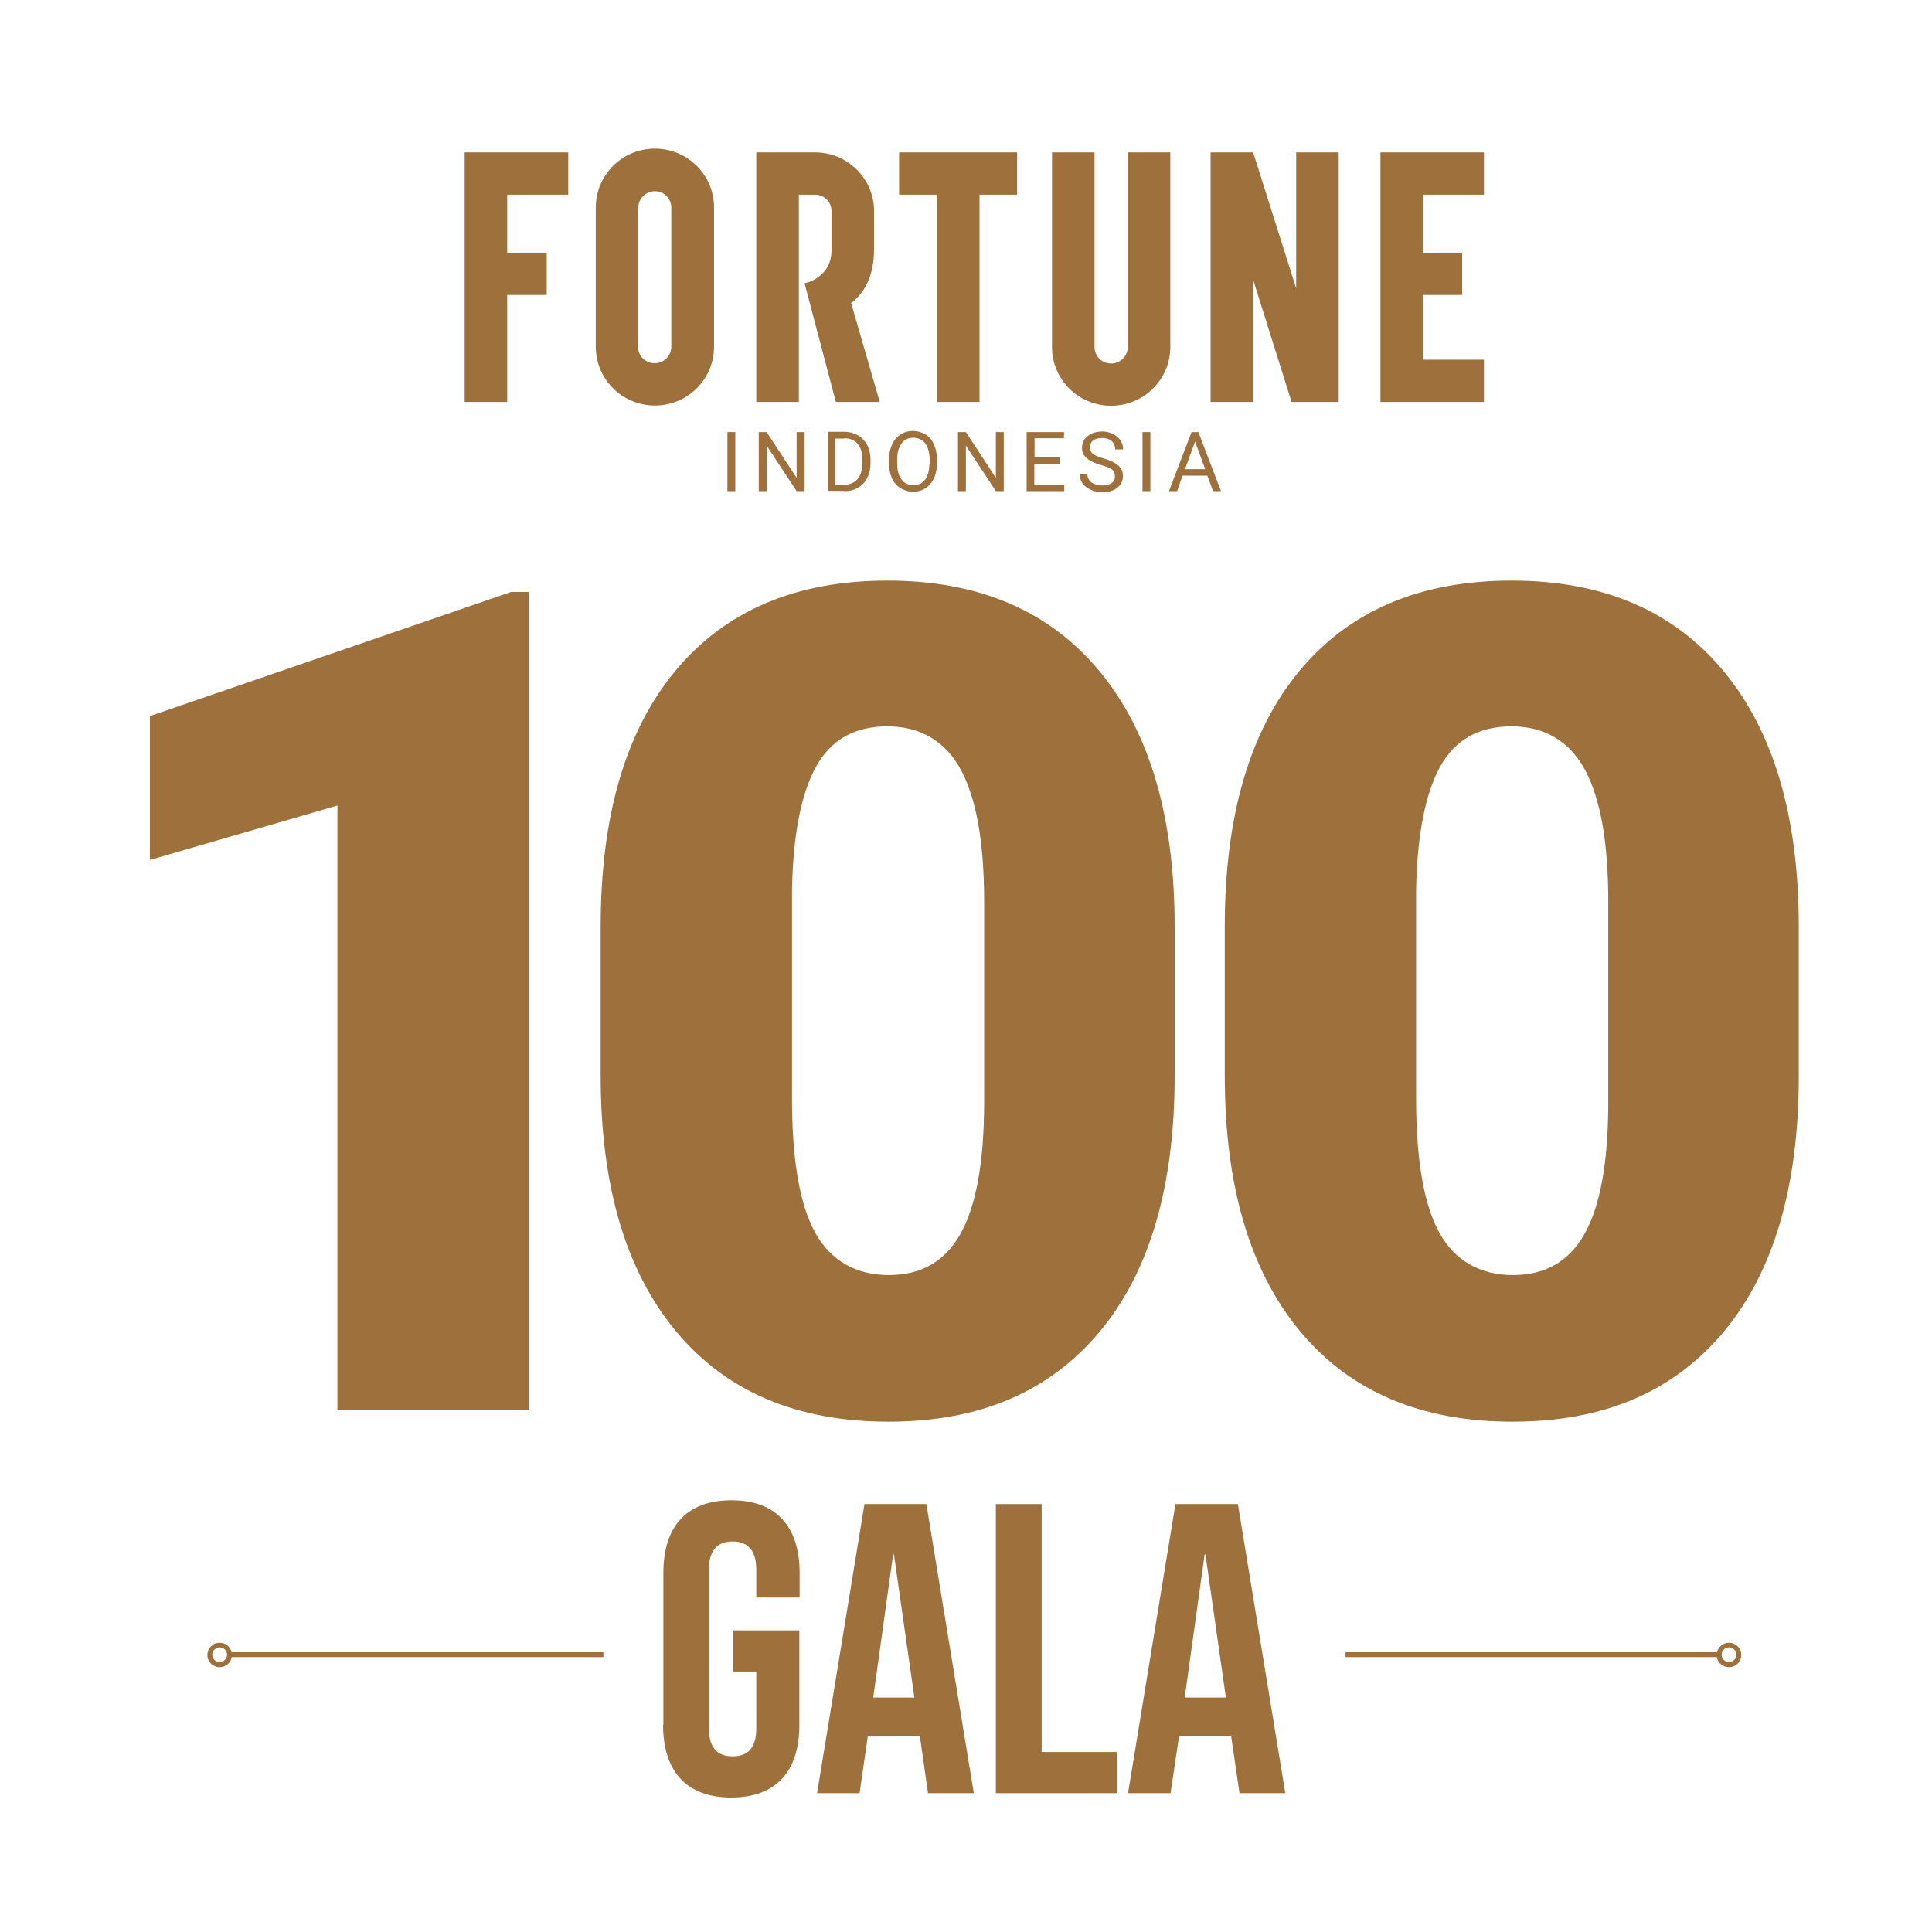
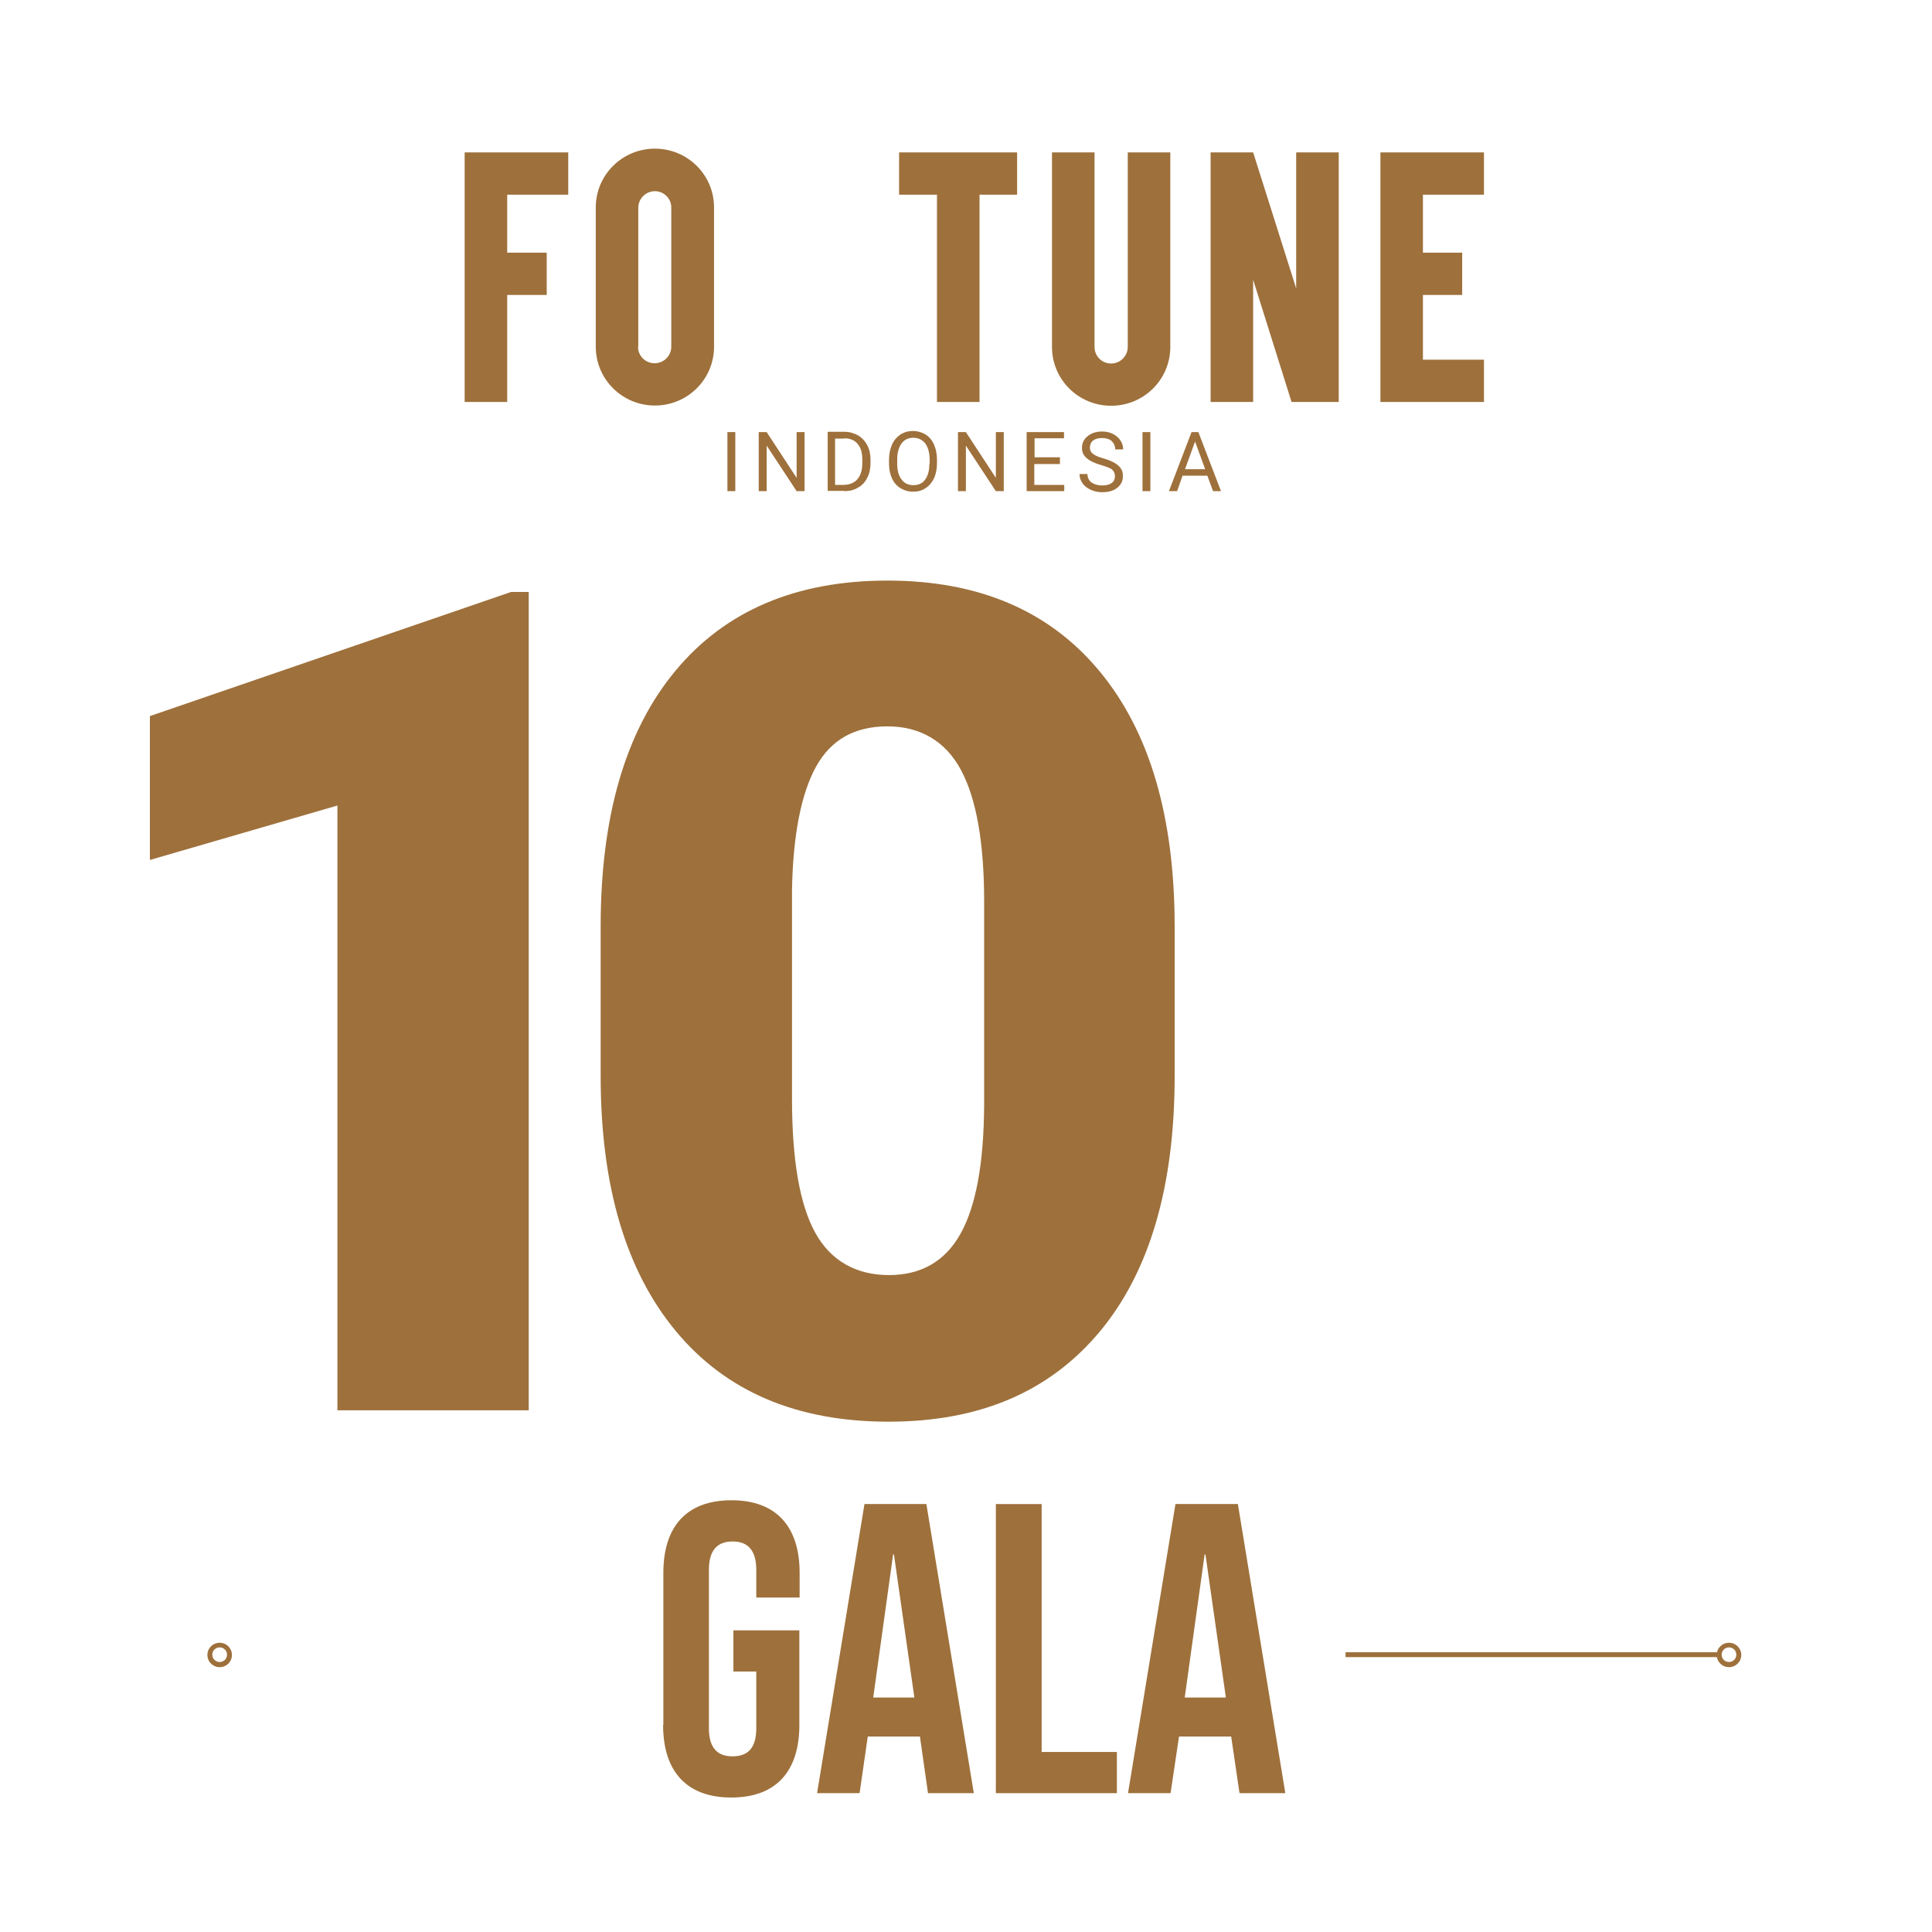
<svg xmlns="http://www.w3.org/2000/svg" width="51" height="51" viewBox="0 0 51 51" fill="none">
  <path d="M34.216 4.023V7.614L33.08 4.023H31.957V10.611H33.08V7.385L34.094 10.611H35.339V4.023" fill="#9E703B" />
  <path d="M12.266 4.023V10.611H13.389V7.786H14.432V6.67H13.389V5.139H15V4.023H12.266Z" fill="#9E703B" />
  <path d="M15.727 5.476V9.153C15.727 10.011 16.425 10.705 17.288 10.705C18.151 10.705 18.849 10.011 18.849 9.153V5.476C18.849 4.618 18.151 3.924 17.288 3.924C16.425 3.924 15.727 4.618 15.727 5.476ZM16.849 9.16V5.483C16.849 5.247 17.044 5.047 17.288 5.047C17.526 5.047 17.72 5.24 17.72 5.476V9.153C17.72 9.389 17.526 9.589 17.281 9.589C17.036 9.589 16.842 9.396 16.842 9.153" fill="#9E703B" />
  <path d="M26.849 4.023H23.734V5.139H24.734V10.611H25.857V5.139H26.849" fill="#9E703B" />
  <path d="M29.77 4.023V9.159C29.77 9.395 29.576 9.596 29.331 9.596C29.087 9.596 28.893 9.402 28.893 9.159V4.023H27.77V9.159C27.77 10.018 28.468 10.711 29.331 10.711C30.195 10.711 30.893 10.018 30.893 9.159V4.023" fill="#9E703B" />
  <path d="M36.44 4.023V10.611H39.173V9.495H37.562V7.786H38.598V6.67H37.562V5.139H39.173V4.023H36.44Z" fill="#9E703B" />
-   <path d="M23.223 10.611H22.065L21.238 7.478C21.238 7.478 21.95 7.35 21.95 6.599V5.568C21.95 5.332 21.756 5.139 21.518 5.139H21.087V10.611H19.964V4.023H21.518C22.353 4.023 23.036 4.682 23.072 5.504V6.584C23.072 7.235 22.857 7.707 22.468 8" fill="#9E703B" />
  <path d="M31.547 11.656L31.814 12.386H31.281L31.547 11.656ZM32.022 12.965H32.231L31.634 11.406H31.454L30.857 12.965H31.073L31.216 12.557H31.871L32.022 12.965ZM30.367 11.406H30.159V12.965H30.367V11.406ZM29.353 12.393C29.403 12.436 29.432 12.493 29.432 12.572C29.432 12.65 29.403 12.707 29.346 12.75C29.288 12.793 29.202 12.815 29.094 12.815C28.986 12.815 28.885 12.786 28.813 12.736C28.741 12.679 28.706 12.607 28.706 12.514H28.497C28.497 12.607 28.526 12.686 28.576 12.758C28.626 12.829 28.698 12.886 28.792 12.929C28.885 12.972 28.986 12.993 29.094 12.993C29.259 12.993 29.389 12.958 29.49 12.879C29.59 12.8 29.641 12.7 29.641 12.579C29.641 12.457 29.626 12.428 29.59 12.371C29.555 12.314 29.497 12.264 29.425 12.221C29.353 12.178 29.252 12.135 29.123 12.099C28.993 12.064 28.9 12.021 28.849 11.978C28.792 11.935 28.77 11.878 28.77 11.813C28.77 11.749 28.799 11.67 28.857 11.627C28.914 11.584 28.993 11.563 29.094 11.563C29.195 11.563 29.288 11.591 29.346 11.642C29.403 11.699 29.439 11.77 29.439 11.863H29.648C29.648 11.777 29.626 11.699 29.576 11.627C29.533 11.556 29.461 11.499 29.382 11.456C29.296 11.413 29.202 11.391 29.094 11.391C28.936 11.391 28.806 11.434 28.713 11.513C28.612 11.591 28.562 11.692 28.562 11.82C28.562 11.949 28.605 12.021 28.684 12.092C28.763 12.164 28.893 12.228 29.072 12.278C29.216 12.321 29.31 12.357 29.367 12.4M27.986 12.071H27.31V11.57H28.087V11.406H27.101V12.965H28.094V12.8H27.303V12.25H27.979V12.085L27.986 12.071ZM26.497 11.406H26.288V12.614L25.497 11.406H25.288V12.965H25.497V11.763L26.288 12.965H26.497V11.406ZM24.533 12.25C24.533 12.428 24.49 12.572 24.418 12.665C24.346 12.765 24.238 12.807 24.108 12.807C23.979 12.807 23.871 12.758 23.799 12.657C23.72 12.557 23.684 12.414 23.684 12.235V12.121C23.684 11.942 23.727 11.806 23.799 11.706C23.871 11.606 23.979 11.556 24.108 11.556C24.238 11.556 24.346 11.606 24.425 11.706C24.497 11.806 24.54 11.949 24.54 12.128V12.242L24.533 12.25ZM24.734 12.135C24.734 11.985 24.706 11.849 24.655 11.735C24.605 11.62 24.533 11.534 24.432 11.47C24.339 11.413 24.223 11.377 24.101 11.377C23.979 11.377 23.871 11.406 23.77 11.47C23.677 11.534 23.598 11.62 23.547 11.735C23.497 11.849 23.468 11.985 23.468 12.128V12.242C23.468 12.393 23.497 12.521 23.547 12.629C23.598 12.743 23.677 12.829 23.77 12.886C23.864 12.944 23.972 12.979 24.101 12.979C24.231 12.979 24.339 12.951 24.432 12.886C24.526 12.829 24.598 12.736 24.655 12.629C24.706 12.514 24.734 12.378 24.734 12.228V12.128V12.135ZM22.288 11.57C22.439 11.57 22.561 11.62 22.641 11.72C22.727 11.82 22.763 11.956 22.763 12.135V12.228C22.763 12.407 22.72 12.55 22.634 12.65C22.547 12.75 22.418 12.8 22.259 12.8H22.044V11.577H22.288V11.57ZM22.281 12.965C22.425 12.965 22.547 12.936 22.648 12.872C22.756 12.815 22.835 12.729 22.892 12.614C22.95 12.507 22.979 12.378 22.979 12.228V12.128C22.979 11.985 22.95 11.856 22.892 11.749C22.835 11.642 22.756 11.556 22.648 11.491C22.54 11.434 22.425 11.398 22.288 11.398H21.849V12.958H22.281V12.965ZM21.238 11.406H21.029V12.614L20.238 11.406H20.029V12.965H20.238V11.763L21.029 12.965H21.238V11.406ZM19.41 11.406H19.202V12.965H19.41V11.406Z" fill="#9E703B" />
  <path d="M45.382 43.615H35.519V43.744H45.382V43.615Z" fill="#9E703B" />
-   <path d="M15.928 43.615H6.065V43.744H15.928V43.615Z" fill="#9E703B" />
  <path d="M5.799 44.009C5.619 44.009 5.475 43.866 5.475 43.687C5.475 43.508 5.619 43.365 5.799 43.365C5.979 43.365 6.122 43.508 6.122 43.687C6.122 43.866 5.979 44.009 5.799 44.009ZM5.799 43.487C5.691 43.487 5.604 43.573 5.604 43.68C5.604 43.787 5.691 43.873 5.799 43.873C5.907 43.873 5.993 43.787 5.993 43.68C5.993 43.573 5.907 43.487 5.799 43.487Z" fill="#9E703B" />
  <path d="M45.641 44.009C45.461 44.009 45.317 43.866 45.317 43.687C45.317 43.508 45.461 43.365 45.641 43.365C45.821 43.365 45.965 43.508 45.965 43.687C45.965 43.866 45.821 44.009 45.641 44.009ZM45.641 43.487C45.533 43.487 45.447 43.573 45.447 43.68C45.447 43.787 45.533 43.873 45.641 43.873C45.749 43.873 45.835 43.787 45.835 43.68C45.835 43.573 45.749 43.487 45.641 43.487Z" fill="#9E703B" />
  <path d="M17.511 45.533V41.52C17.511 40.297 18.123 39.603 19.31 39.603C20.497 39.603 21.108 40.304 21.108 41.52V42.171H19.964V41.442C19.964 40.898 19.72 40.691 19.338 40.691C18.957 40.691 18.713 40.898 18.713 41.442V45.619C18.713 46.163 18.957 46.363 19.338 46.363C19.72 46.363 19.964 46.17 19.964 45.619V44.124H19.36V43.037H21.101V45.533C21.101 46.757 20.49 47.45 19.302 47.45C18.115 47.45 17.504 46.749 17.504 45.533H17.511Z" fill="#9E703B" />
  <path d="M22.82 39.703H24.454L25.706 47.335H24.497L24.281 45.819V45.84H22.907L22.691 47.335H21.569L22.82 39.703ZM24.137 44.81L23.598 41.034H23.576L23.051 44.81H24.137Z" fill="#9E703B" />
  <path d="M26.288 39.703H27.497V46.248H29.483V47.335H26.288V39.703Z" fill="#9E703B" />
  <path d="M31.044 39.703H32.677L33.929 47.335H32.72L32.497 45.819V45.84H31.123L30.9 47.335H29.777L31.029 39.703H31.044ZM32.36 44.81L31.821 41.034H31.799L31.274 44.81H32.36Z" fill="#9E703B" />
-   <path d="M42.454 29.153C42.447 30.705 42.238 31.842 41.828 32.572C41.418 33.302 40.785 33.659 39.936 33.659C39.087 33.659 38.404 33.287 37.993 32.536C37.583 31.792 37.382 30.612 37.382 28.995V23.473C37.411 22.029 37.627 20.948 38.015 20.24C38.411 19.525 39.037 19.174 39.9 19.174C40.763 19.174 41.432 19.561 41.842 20.326C42.252 21.091 42.454 22.25 42.454 23.802V29.146V29.153ZM47.483 24.468C47.483 21.556 46.821 19.31 45.497 17.715C44.173 16.12 42.31 15.326 39.9 15.326C37.49 15.326 35.627 16.12 34.31 17.701C32.993 19.282 32.331 21.535 32.331 24.453V28.402C32.331 31.299 32.993 33.545 34.317 35.14C35.641 36.735 37.511 37.529 39.929 37.529C42.346 37.529 44.181 36.735 45.504 35.154C46.821 33.573 47.483 31.32 47.483 28.402V24.468Z" fill="#9E703B" />
  <path d="M13.957 15.627H13.489L3.957 18.903V22.701L8.907 21.264V37.229H13.957V15.627Z" fill="#9E703B" />
  <path d="M25.979 29.153C25.972 30.705 25.763 31.842 25.353 32.572C24.943 33.302 24.31 33.659 23.461 33.659C22.612 33.659 21.928 33.287 21.518 32.536C21.108 31.792 20.907 30.612 20.907 28.995V23.473C20.936 22.029 21.151 20.948 21.54 20.24C21.936 19.525 22.561 19.174 23.425 19.174C24.288 19.174 24.957 19.561 25.367 20.326C25.777 21.091 25.979 22.25 25.979 23.802V29.146V29.153ZM31.008 24.468C31.008 21.556 30.346 19.31 29.022 17.715C27.698 16.12 25.835 15.326 23.425 15.326C21.015 15.326 19.151 16.12 17.835 17.701C16.518 19.282 15.856 21.535 15.856 24.453V28.402C15.856 31.299 16.518 33.545 17.842 35.14C19.166 36.735 21.036 37.529 23.454 37.529C25.871 37.529 27.706 36.735 29.029 35.154C30.346 33.573 31.008 31.32 31.008 28.402V24.468Z" fill="#9E703B" />
</svg>